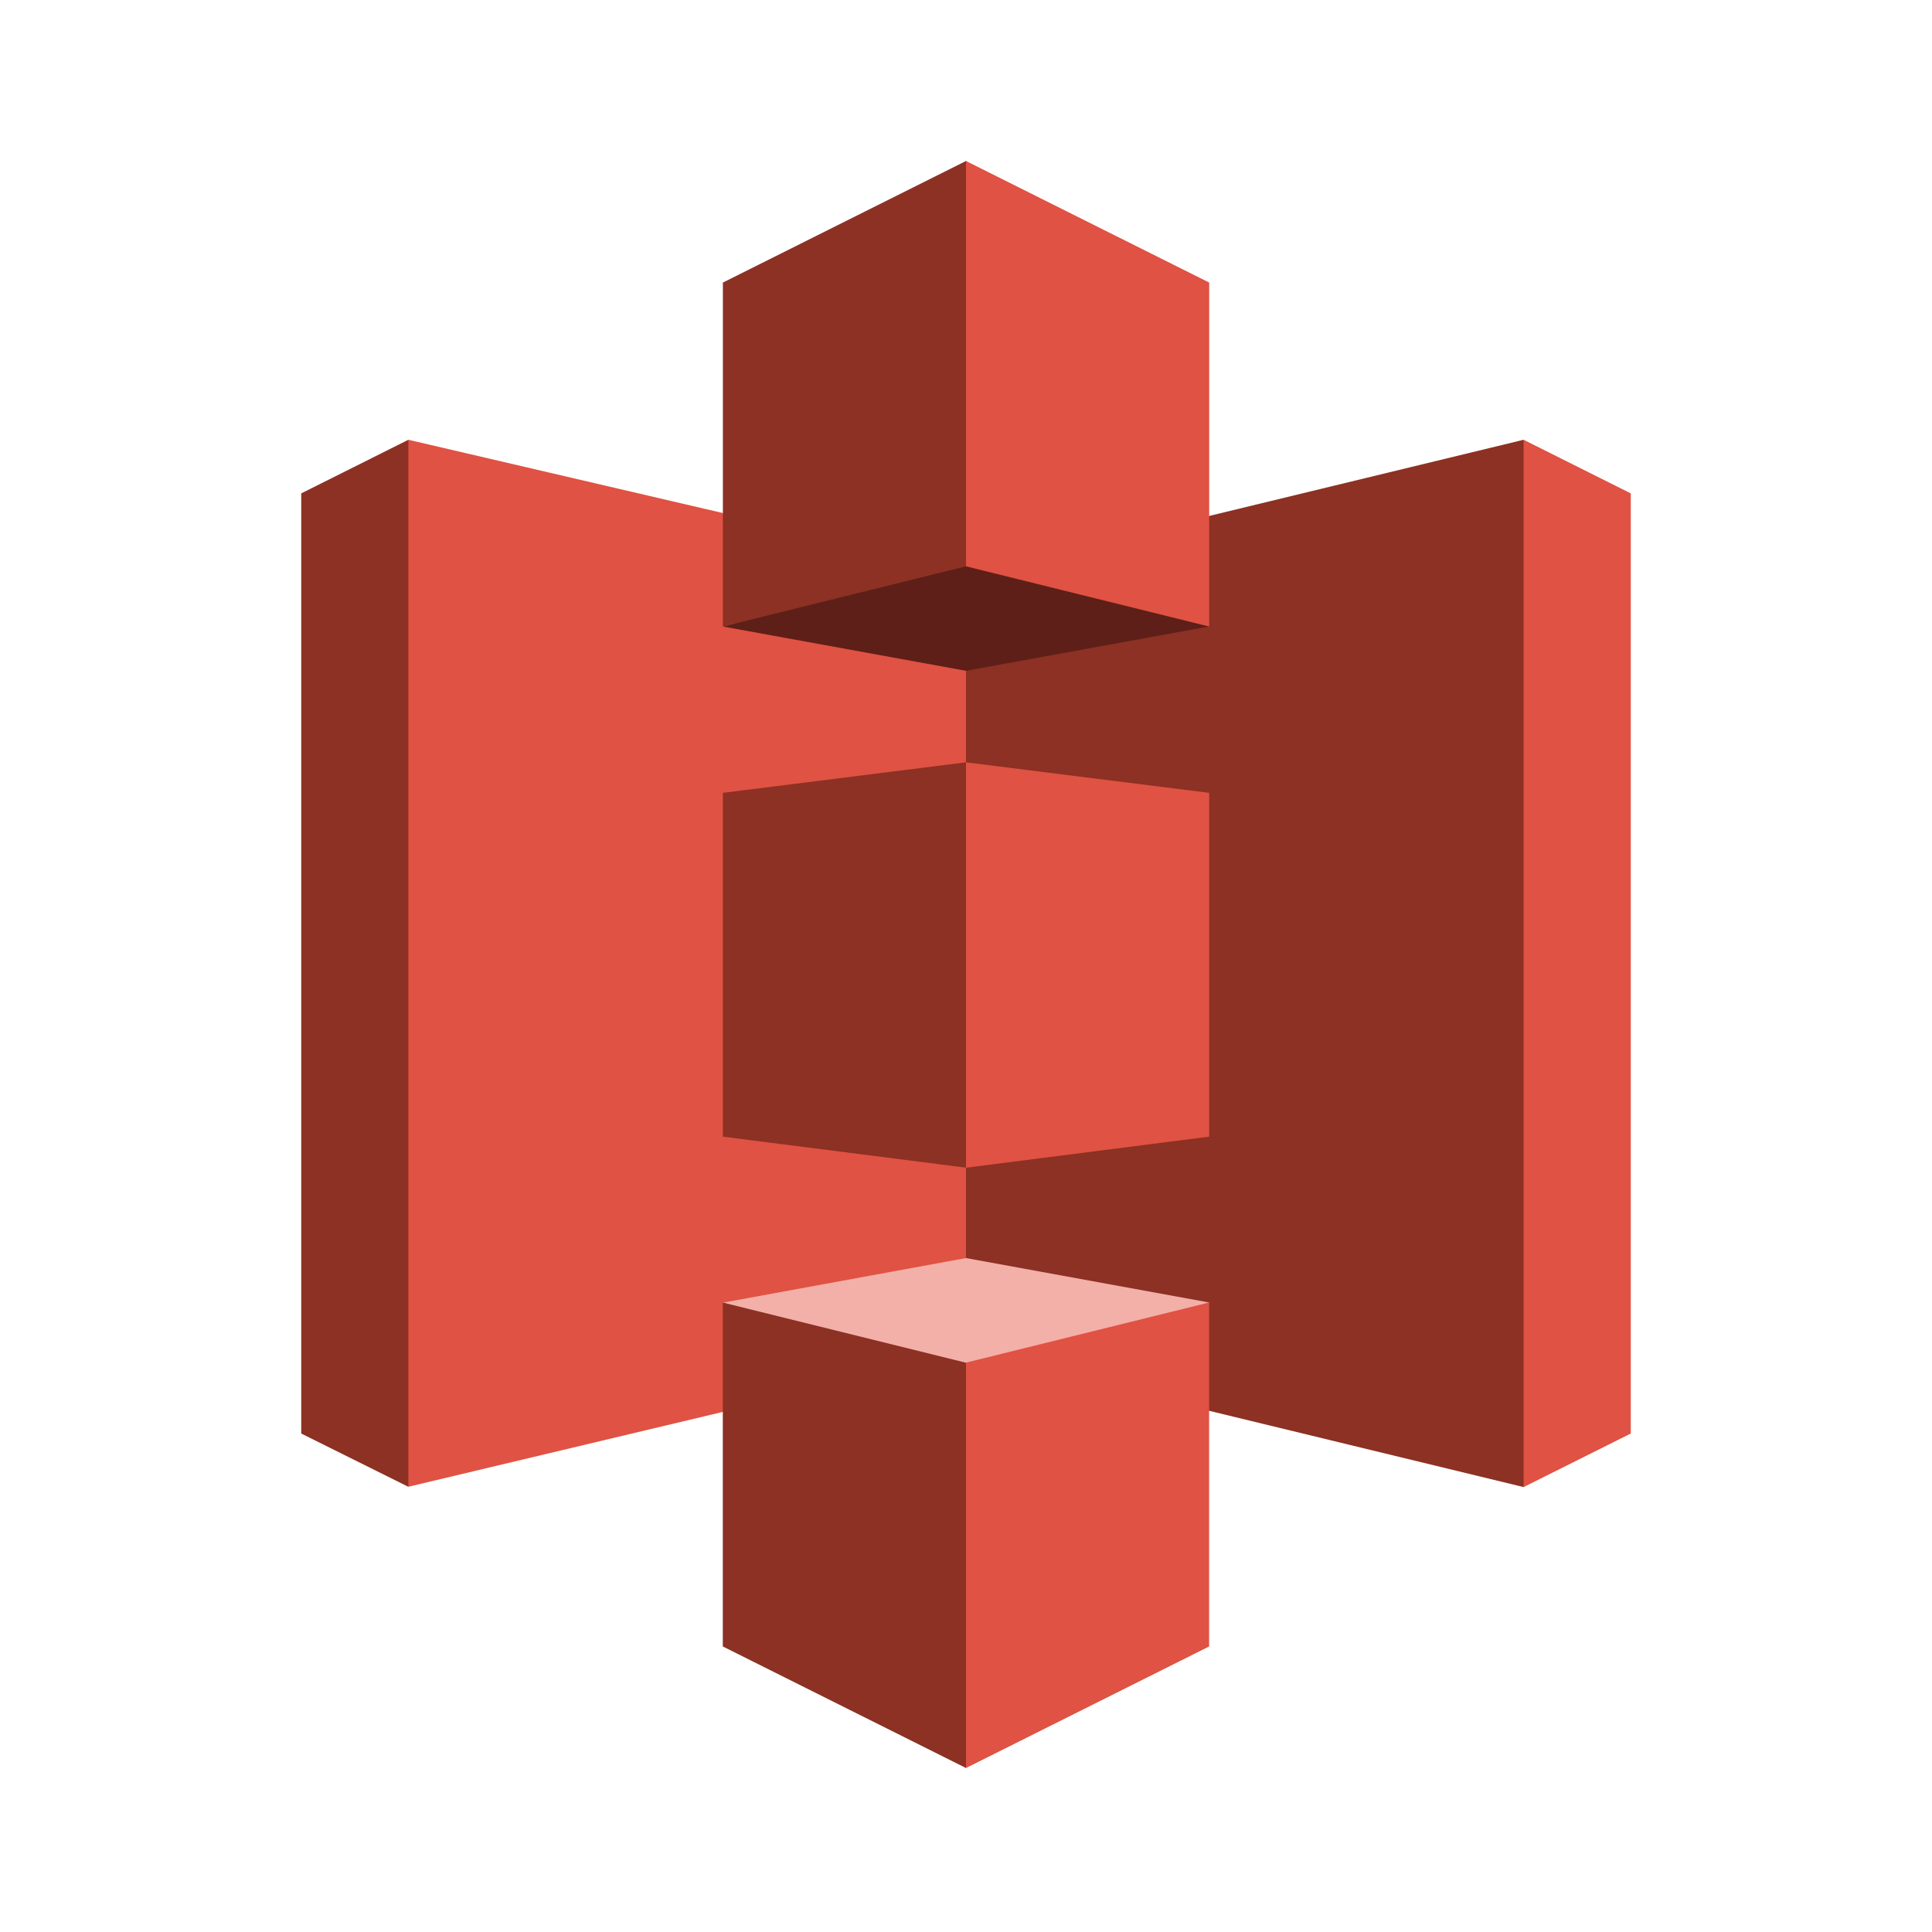
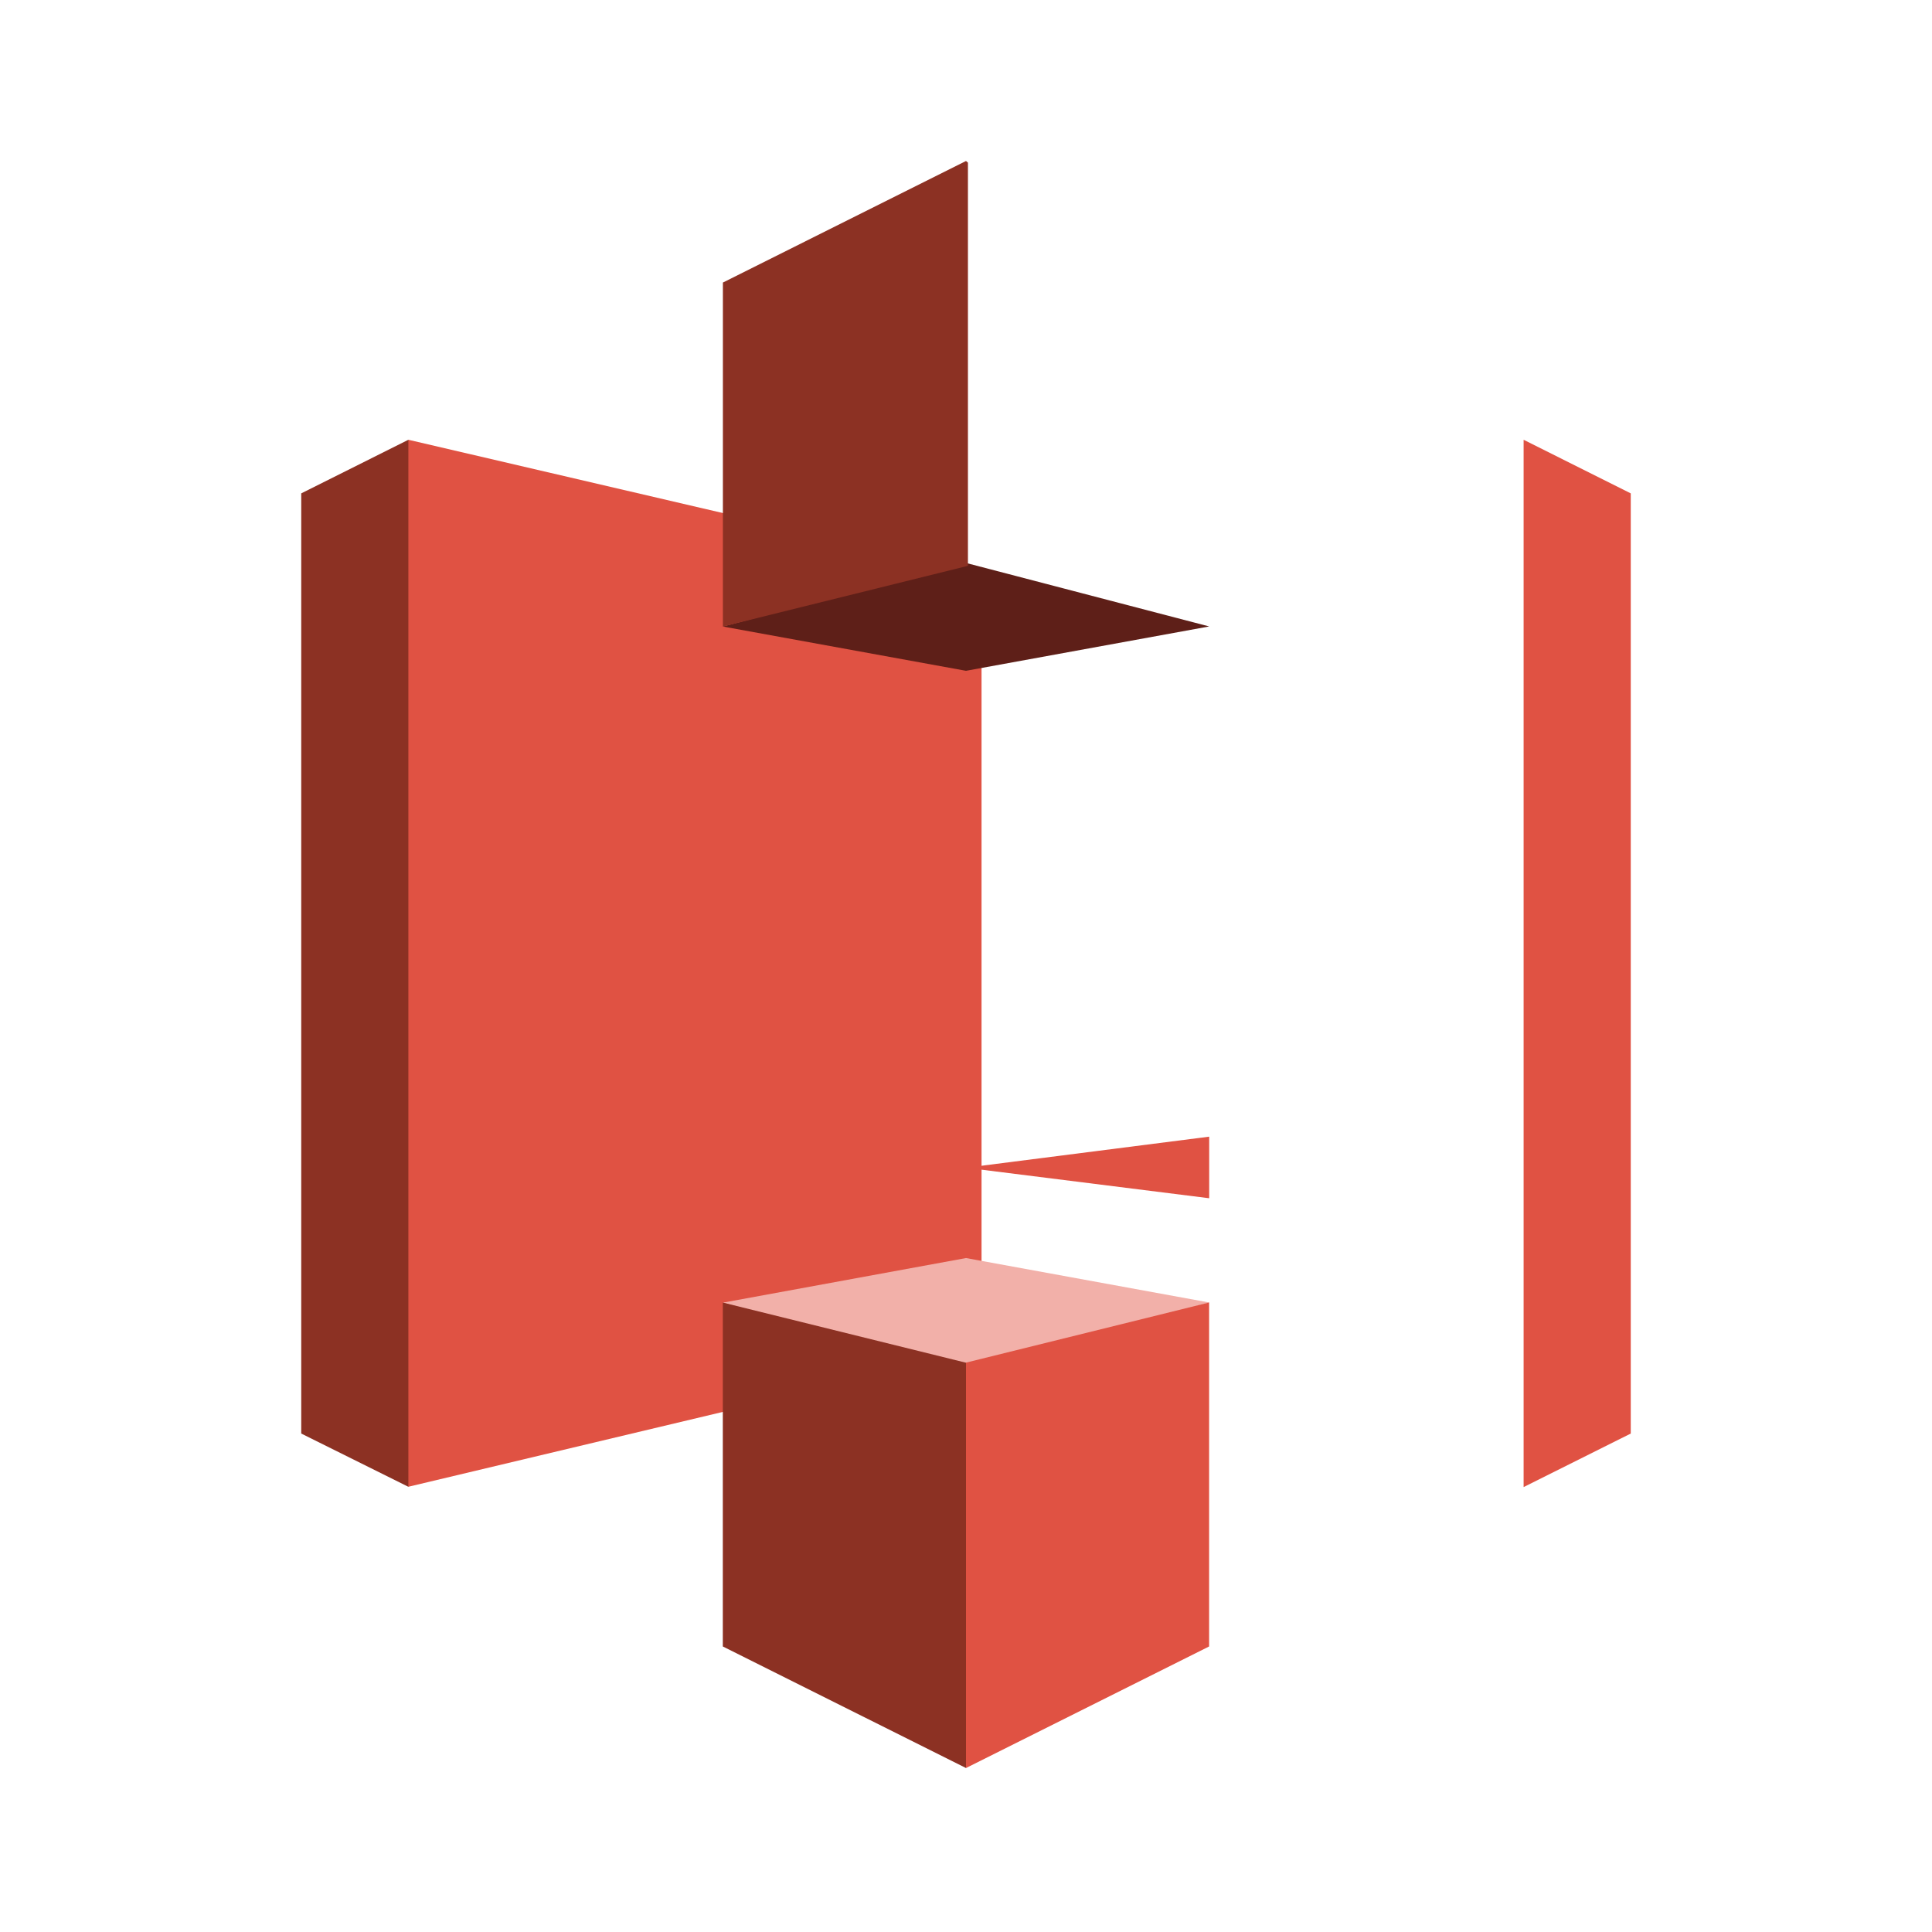
<svg xmlns="http://www.w3.org/2000/svg" width="24" height="24" fill="none">
  <path fill="#8C3123" d="m5.073 5.463-1.331.666v11.679l1.33.661.009-.01V5.473l-.008-.01Z" />
  <path fill="#E05243" d="m12.194 16.774-7.121 1.695V5.463l7.12 1.659v9.652Z" />
-   <path fill="#8C3123" d="m8.98 14.12 3.02.385.019-.044.017-4.953L12 9.47l-3.02.379v4.272Z" />
-   <path fill="#8C3123" d="m12 16.793 6.927 1.68.01-.018V5.475l-.01-.012L12 7.141v9.652Z" />
-   <path fill="#E05243" d="M15.021 14.12 12 14.506V9.47l3.021.379v4.272Z" />
+   <path fill="#E05243" d="M15.021 14.12 12 14.506l3.021.379v4.272Z" />
  <path fill="#5E1F18" d="M15.021 7.782 12 8.333l-3.02-.55 3.016-.791 3.025.79Z" />
  <path fill="#F2B0A9" d="M15.021 16.18 12 15.628l-3.02.554 3.016.842 3.025-.842Z" />
  <path fill="#8C3123" d="M8.98 7.783 12 7.035l.024-.007V2.02L12 2 8.98 3.51v4.273Z" />
-   <path fill="#E05243" d="M15.021 7.783 12 7.035V2l3.021 1.51v4.273Z" />
  <path fill="#8C3123" d="m12 21.963-3.021-1.51v-4.272l3.02.747.045.05-.012 4.898-.032.087Z" />
  <path fill="#E05243" d="m12 21.963 3.02-1.51V16.18l-3.02.747v5.035Zm6.927-16.5 1.331.666v11.679l-1.331.665V5.463Z" />
</svg>